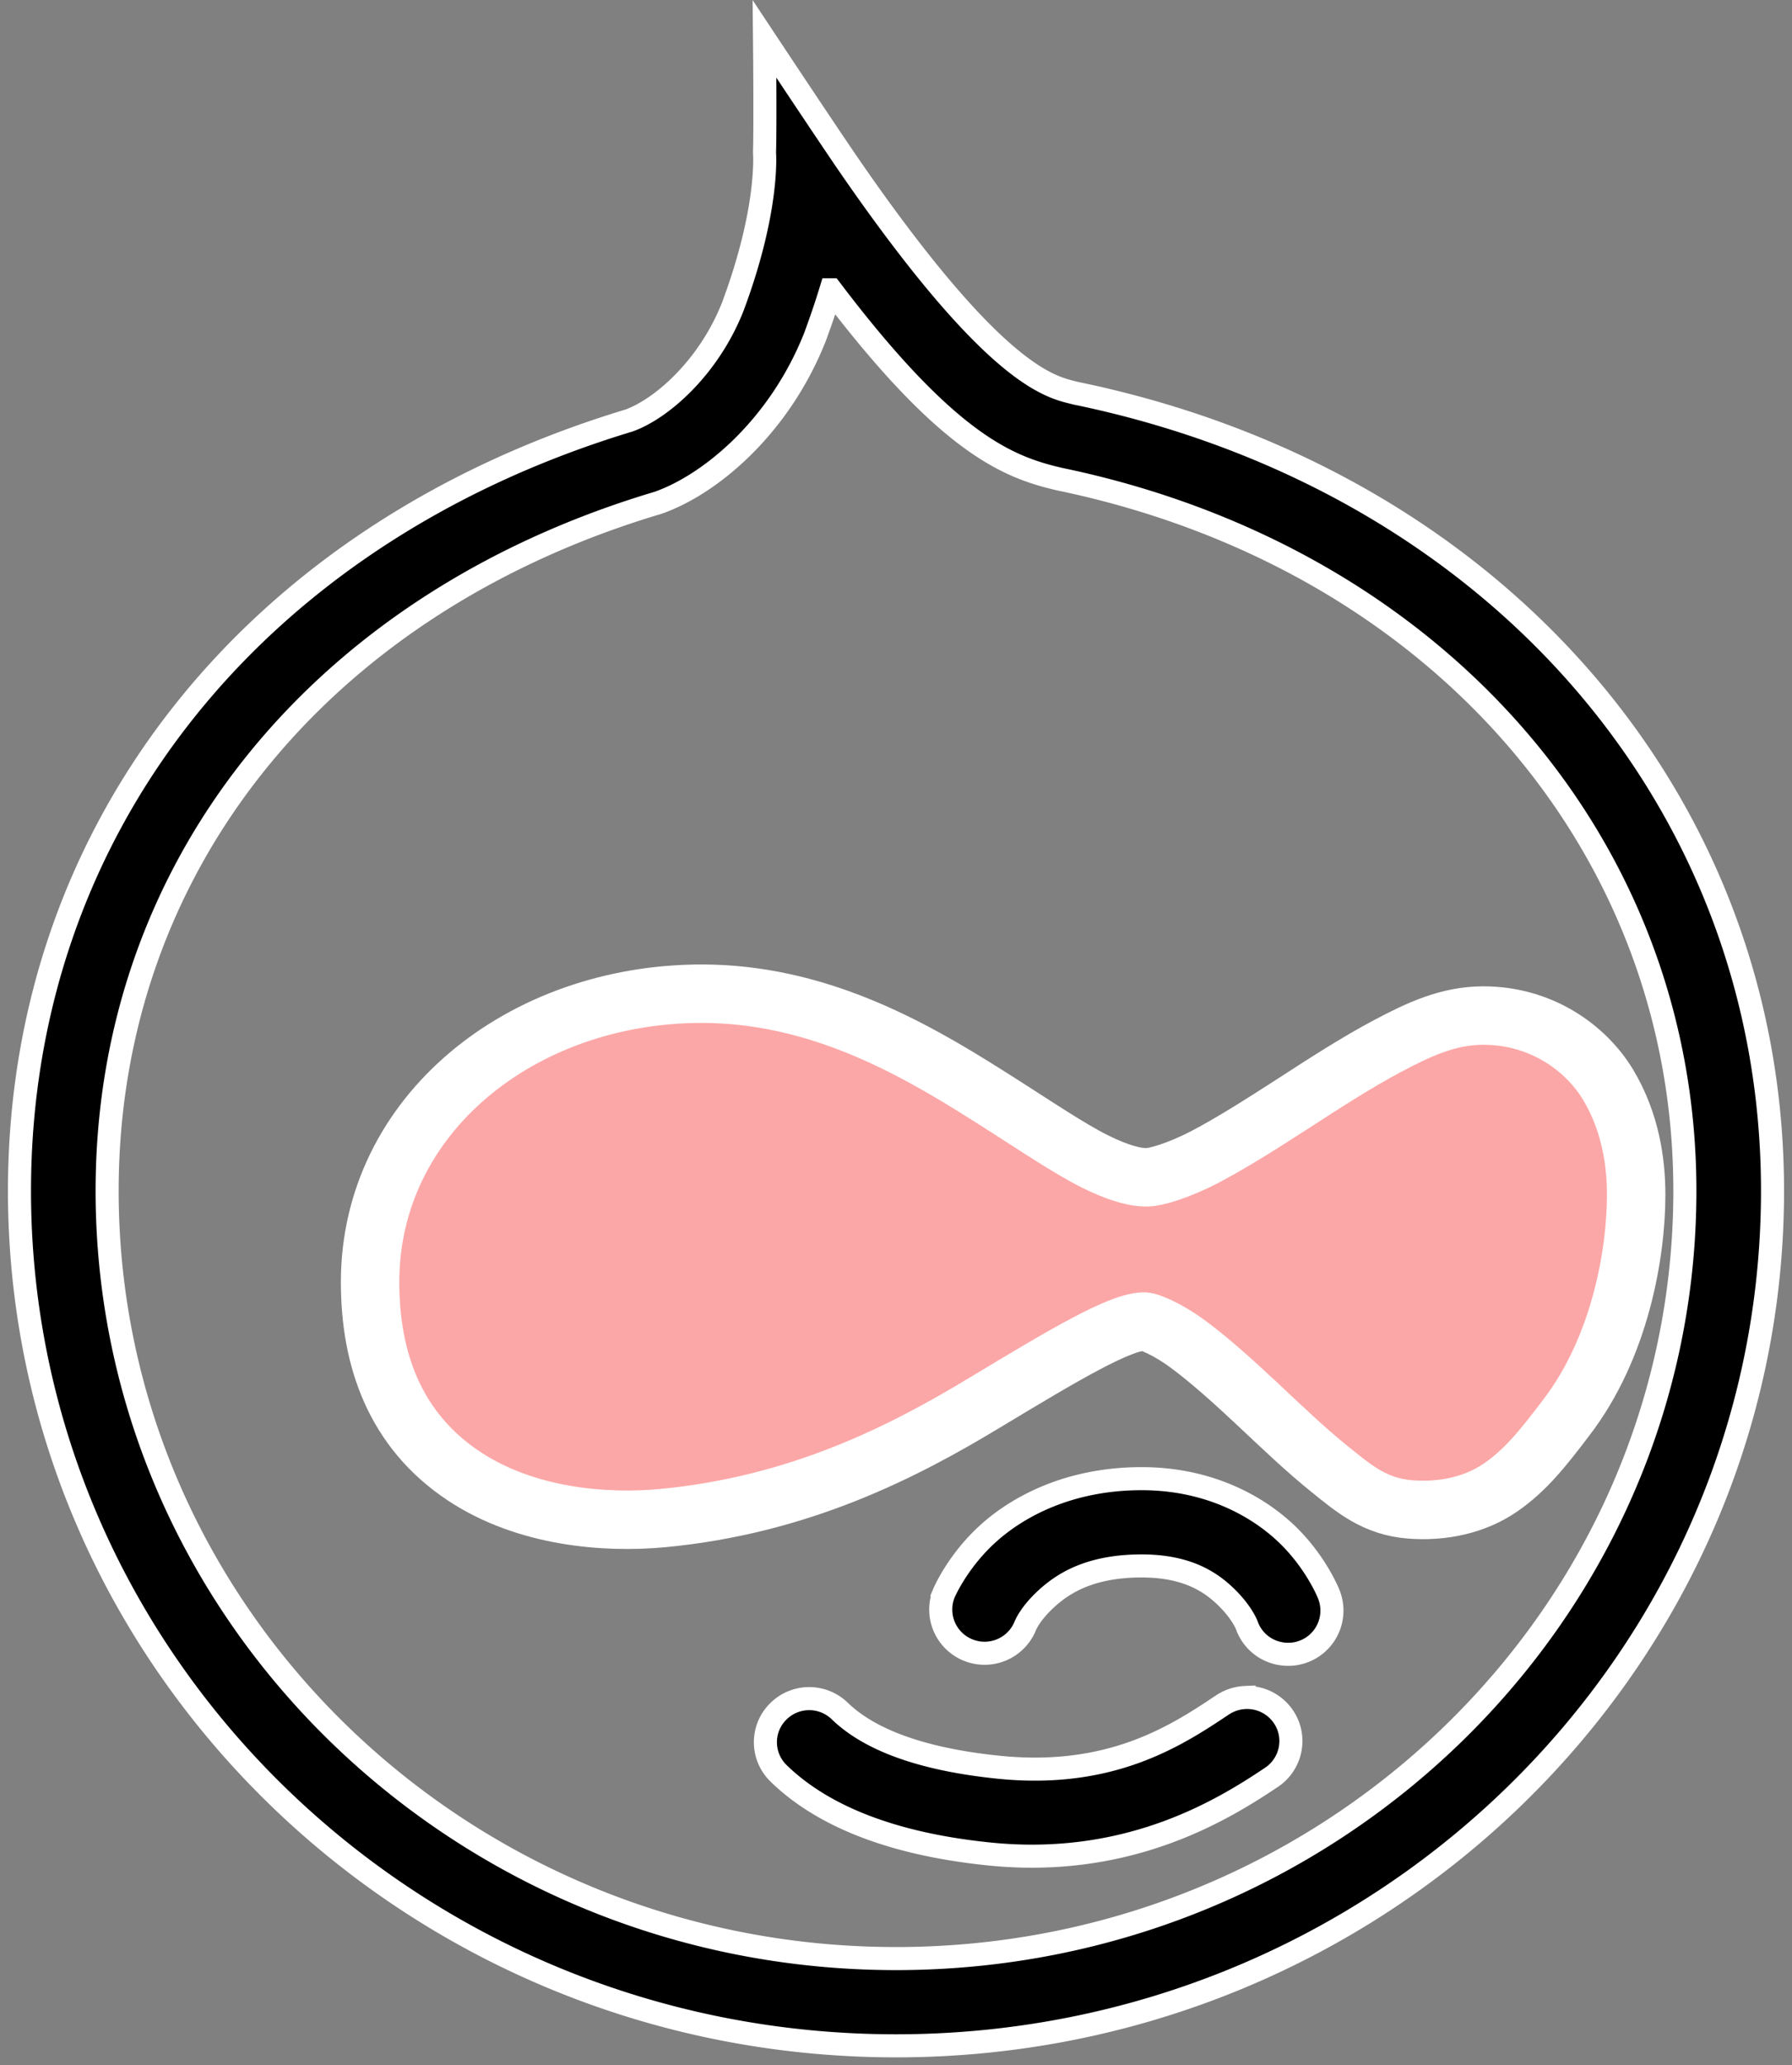
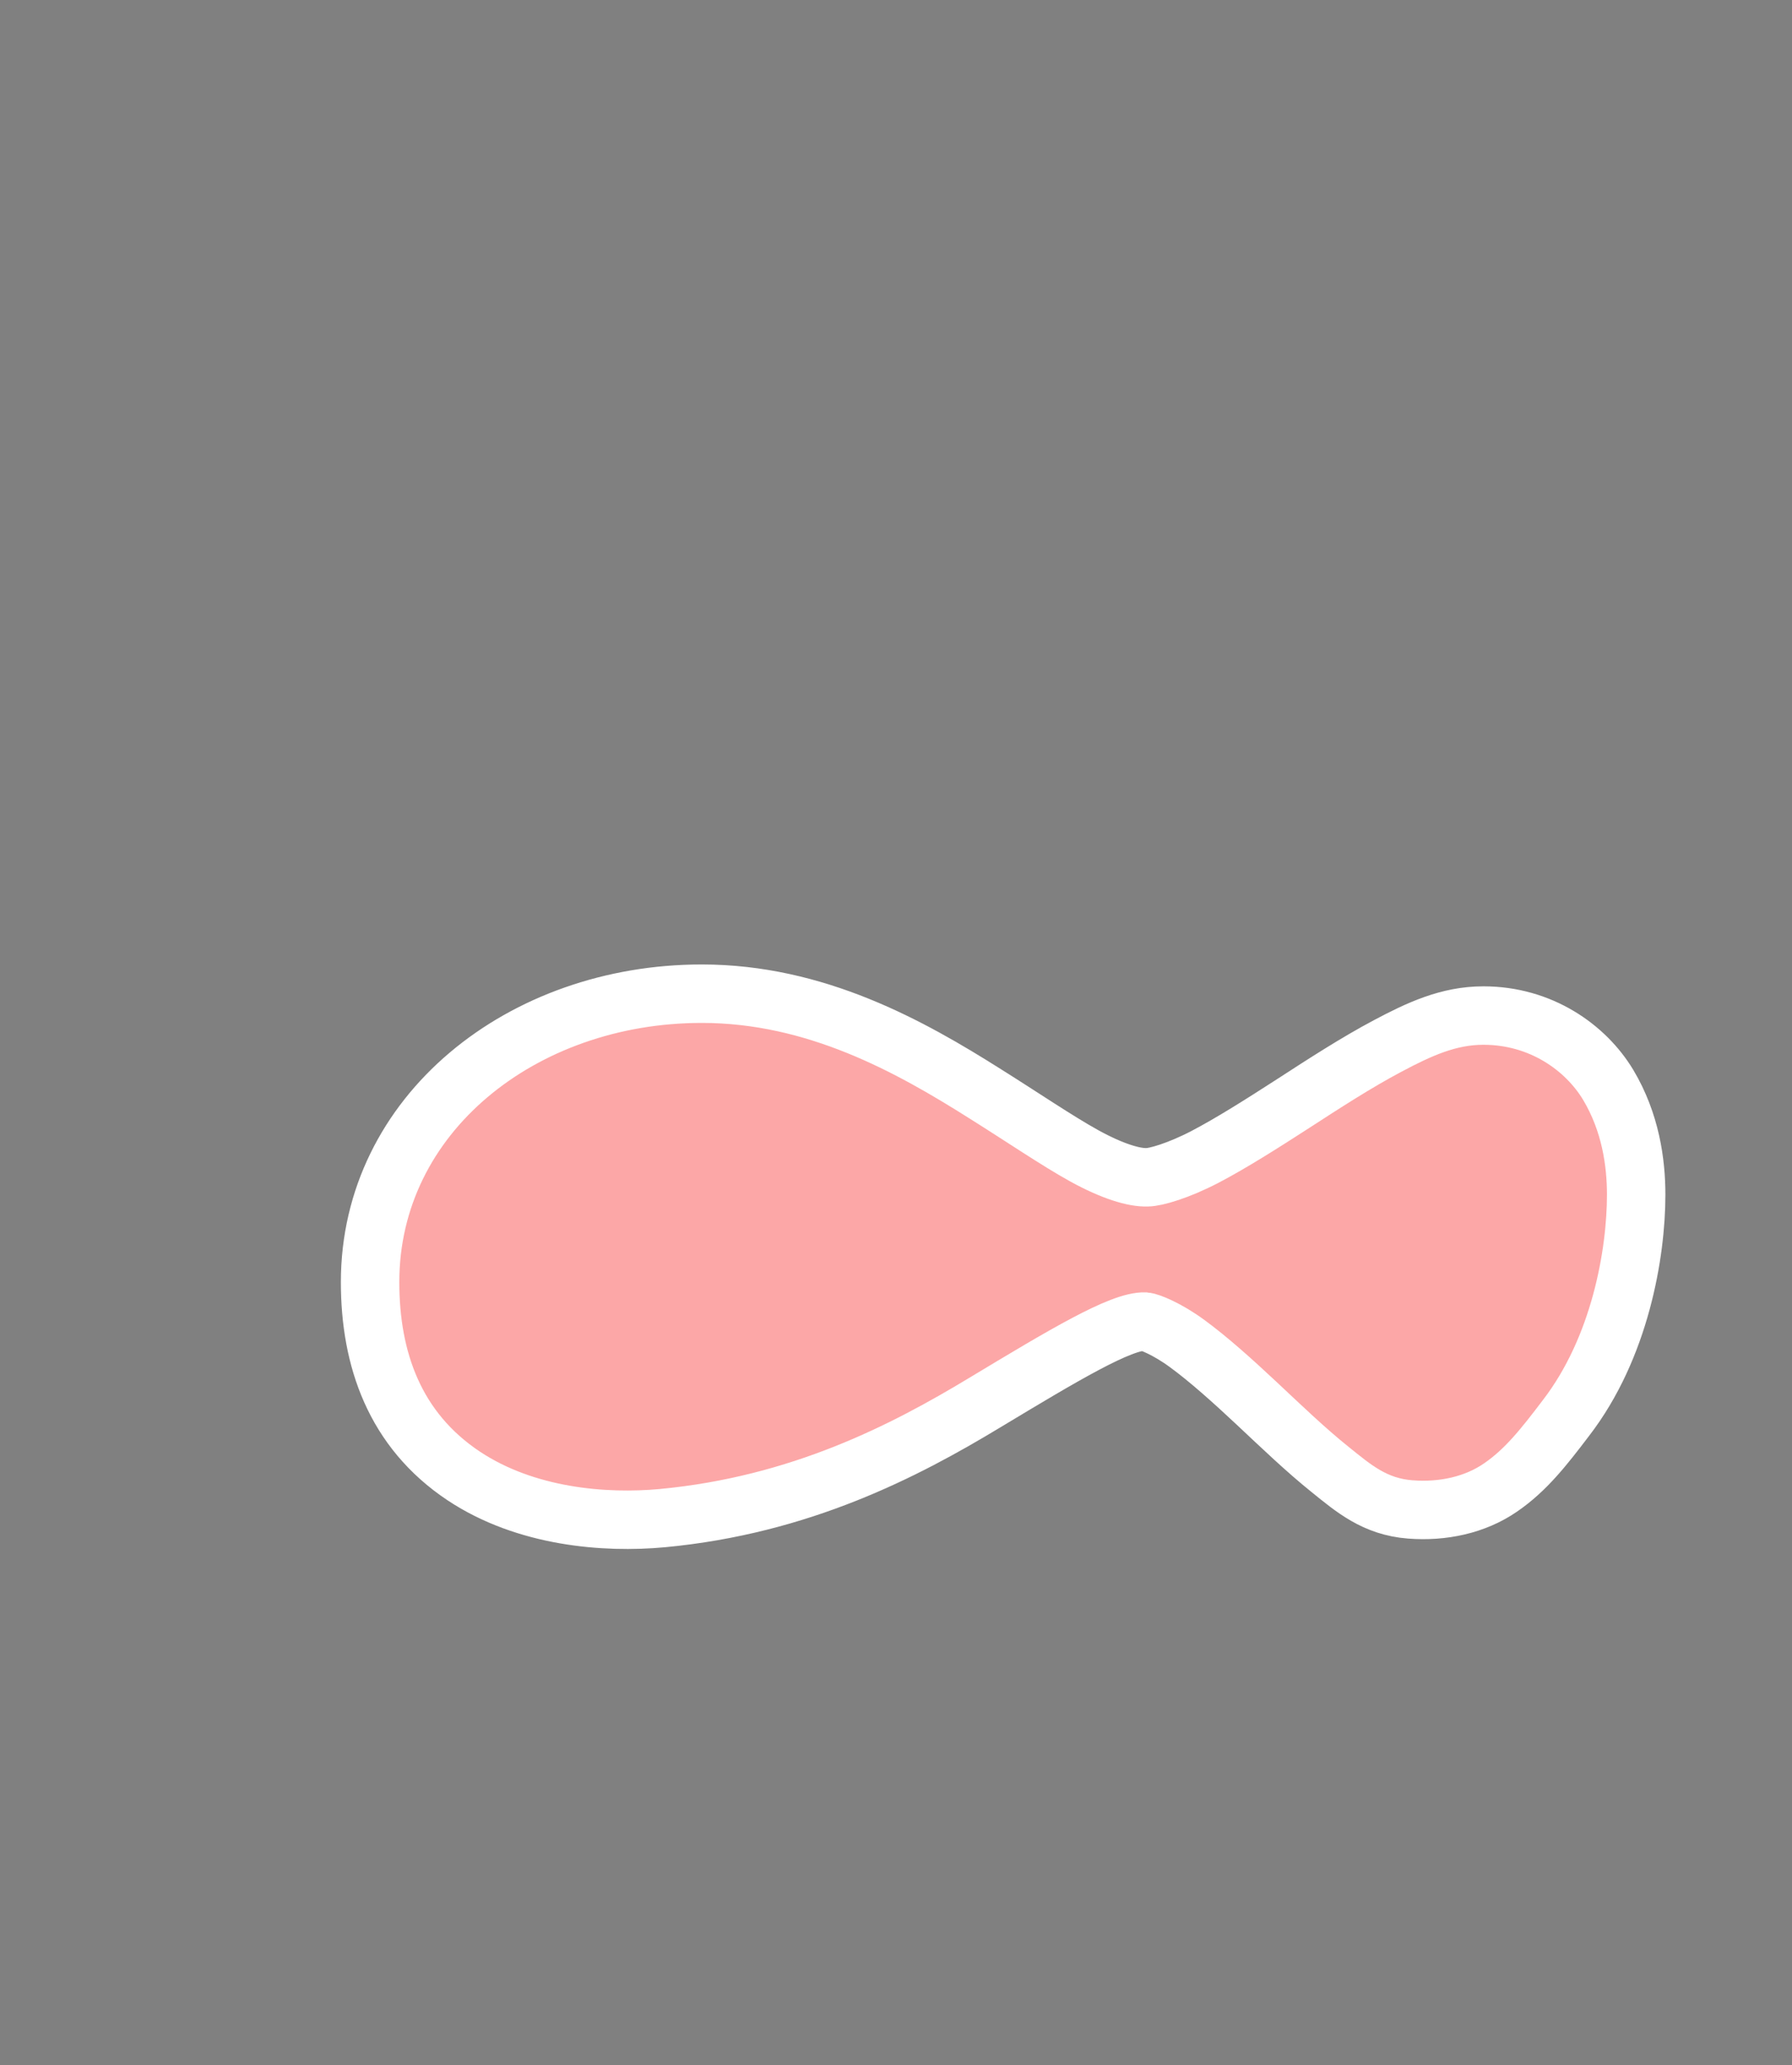
<svg xmlns="http://www.w3.org/2000/svg" width="92" height="106" viewBox="0 0 92 106">
  <rect x="0" y="0" width="92" height="106" fill="#808080" stroke="none" />
  <g fill="none" fill-rule="evenodd" stroke="#FFF">
-     <path fill="#000" fill-rule="nonzero" stroke-width="1.184" d="M39.25 2s.044 4.365 0 5.825c0 .035.246 2.887-1.626 7.907-1.248 3.166-3.691 5.266-5.335 5.852C12.99 27.418 1 42.567 1 61.118 1 85.311 21.188 105 46 105s45-19.689 45-43.882c0-20.047-14.335-36.473-35.675-40.916l-.061-.01c-1.17-.314-3.92-.515-11.514-11.475C42.599 7.056 39.25 2 39.25 2zm3.41 12.875c5.8 7.653 8.886 9.009 11.417 9.639l.36.087.132.026C73.677 28.66 86.5 43.31 86.5 61.118c0 21.727-18.167 39.404-40.5 39.404S5.5 82.845 5.5 61.118c0-16.505 10.767-30.018 28.099-35.257l.096-.027.106-.034c2.707-.954 6.231-3.928 8.042-8.51.316-.858.589-1.663.817-2.415zm-6.565 40.864c4.482 0 8.516 2.126 12.225 4.443 1.846 1.164 3.604 2.353 5.335 3.307.862.48 1.846.524 2.751.83-2.672.788-5.168 2.327-8.077 4.068-3.885 2.335-8.517 4.697-14.695 5.274-2.04.192-5.634-.315-7.313-1.426-2.443-1.618-2.821-2.956-2.821-6.201 0-5.922 5.23-10.295 12.595-10.295zm40.28 1.12c1.538 0 2.04.49 2.566 1.373.537.892.809 2.292.809 3.324 0 1.924-.976 6.498-2.68 8.711-1.108 1.426-1.864 2.266-2.365 2.607-.5.332-.73.42-1.74.332h-.035c.255.026-.65-.271-1.653-1.076-.993-.804-2.215-1.95-3.489-3.14-1.283-1.19-2.62-2.414-3.999-3.42-.765-.55-1.705-.726-2.558-1.093.95-.289 1.934-.402 2.866-.875 1.634-.848 3.296-1.915 4.922-2.956 1.617-1.04 3.19-2.047 4.535-2.755 1.336-.709 2.478-1.032 2.821-1.032zm-17.27 8.265c.008 0 .026.018.043.018h-.096a.125.125 0 0 0 .052-.018zm-.493 10.767c-3.665 0-6.31 1.391-7.892 2.825-1.582 1.435-2.26 3.053-2.26 3.053a2.241 2.241 0 0 0 1.249 2.921 2.254 2.254 0 0 0 2.927-1.242s.228-.62 1.116-1.425c.888-.805 2.276-1.653 4.86-1.653 2.303 0 3.525.804 4.342 1.6.817.796 1.055 1.443 1.055 1.443.272.77.94 1.33 1.749 1.461a2.244 2.244 0 0 0 2.452-3.07s-.624-1.592-2.11-3.035c-1.494-1.443-4.016-2.878-7.488-2.878zm5.335 11.23c-.43.018-.843.15-1.204.395-2.382 1.591-5.757 3.796-11.575 3.175-4.746-.499-6.943-1.802-8.05-2.87a2.25 2.25 0 0 0-3.182.036c-.87.883-.853 2.3.043 3.166 1.97 1.915 5.274 3.551 10.706 4.12 7.207.77 12.076-2.24 14.572-3.91a2.24 2.24 0 0 0 .914-2.545 2.25 2.25 0 0 0-2.224-1.566z" />
    <path fill="#FCA7A7" stroke-width="3" d="M36.03 51C26.791 51 19 57.197 19 65.804c0 3.935 1.252 7.582 4.807 9.948 3.195 2.121 7.25 2.437 10.191 2.165 7.1-.666 12.459-3.453 16.539-5.916 4.071-2.454 7.022-4.216 8.247-4.172.21.017 1.121.359 2.18 1.14 1.077.788 2.33 1.91 3.573 3.076 1.252 1.174 2.504 2.375 3.738 3.365 1.226.99 2.312 1.92 4.124 2.06 1.672.132 3.336-.228 4.632-1.122 1.296-.885 2.224-2.068 3.362-3.567C83.177 69.17 84 64.33 84 61.316c0-1.656-.289-3.716-1.436-5.636-1.156-1.92-3.458-3.558-6.409-3.558-1.795 0-3.31.71-4.912 1.56-1.602.85-3.24 1.91-4.85 2.954-1.602 1.034-3.178 2.033-4.535 2.743-1.366.71-2.53 1.043-2.96 1.043-.674.027-1.786-.306-3.222-1.095-1.427-.79-3.143-1.964-5.087-3.182C46.72 53.7 41.887 51 36.03 51z" />
  </g>
</svg>